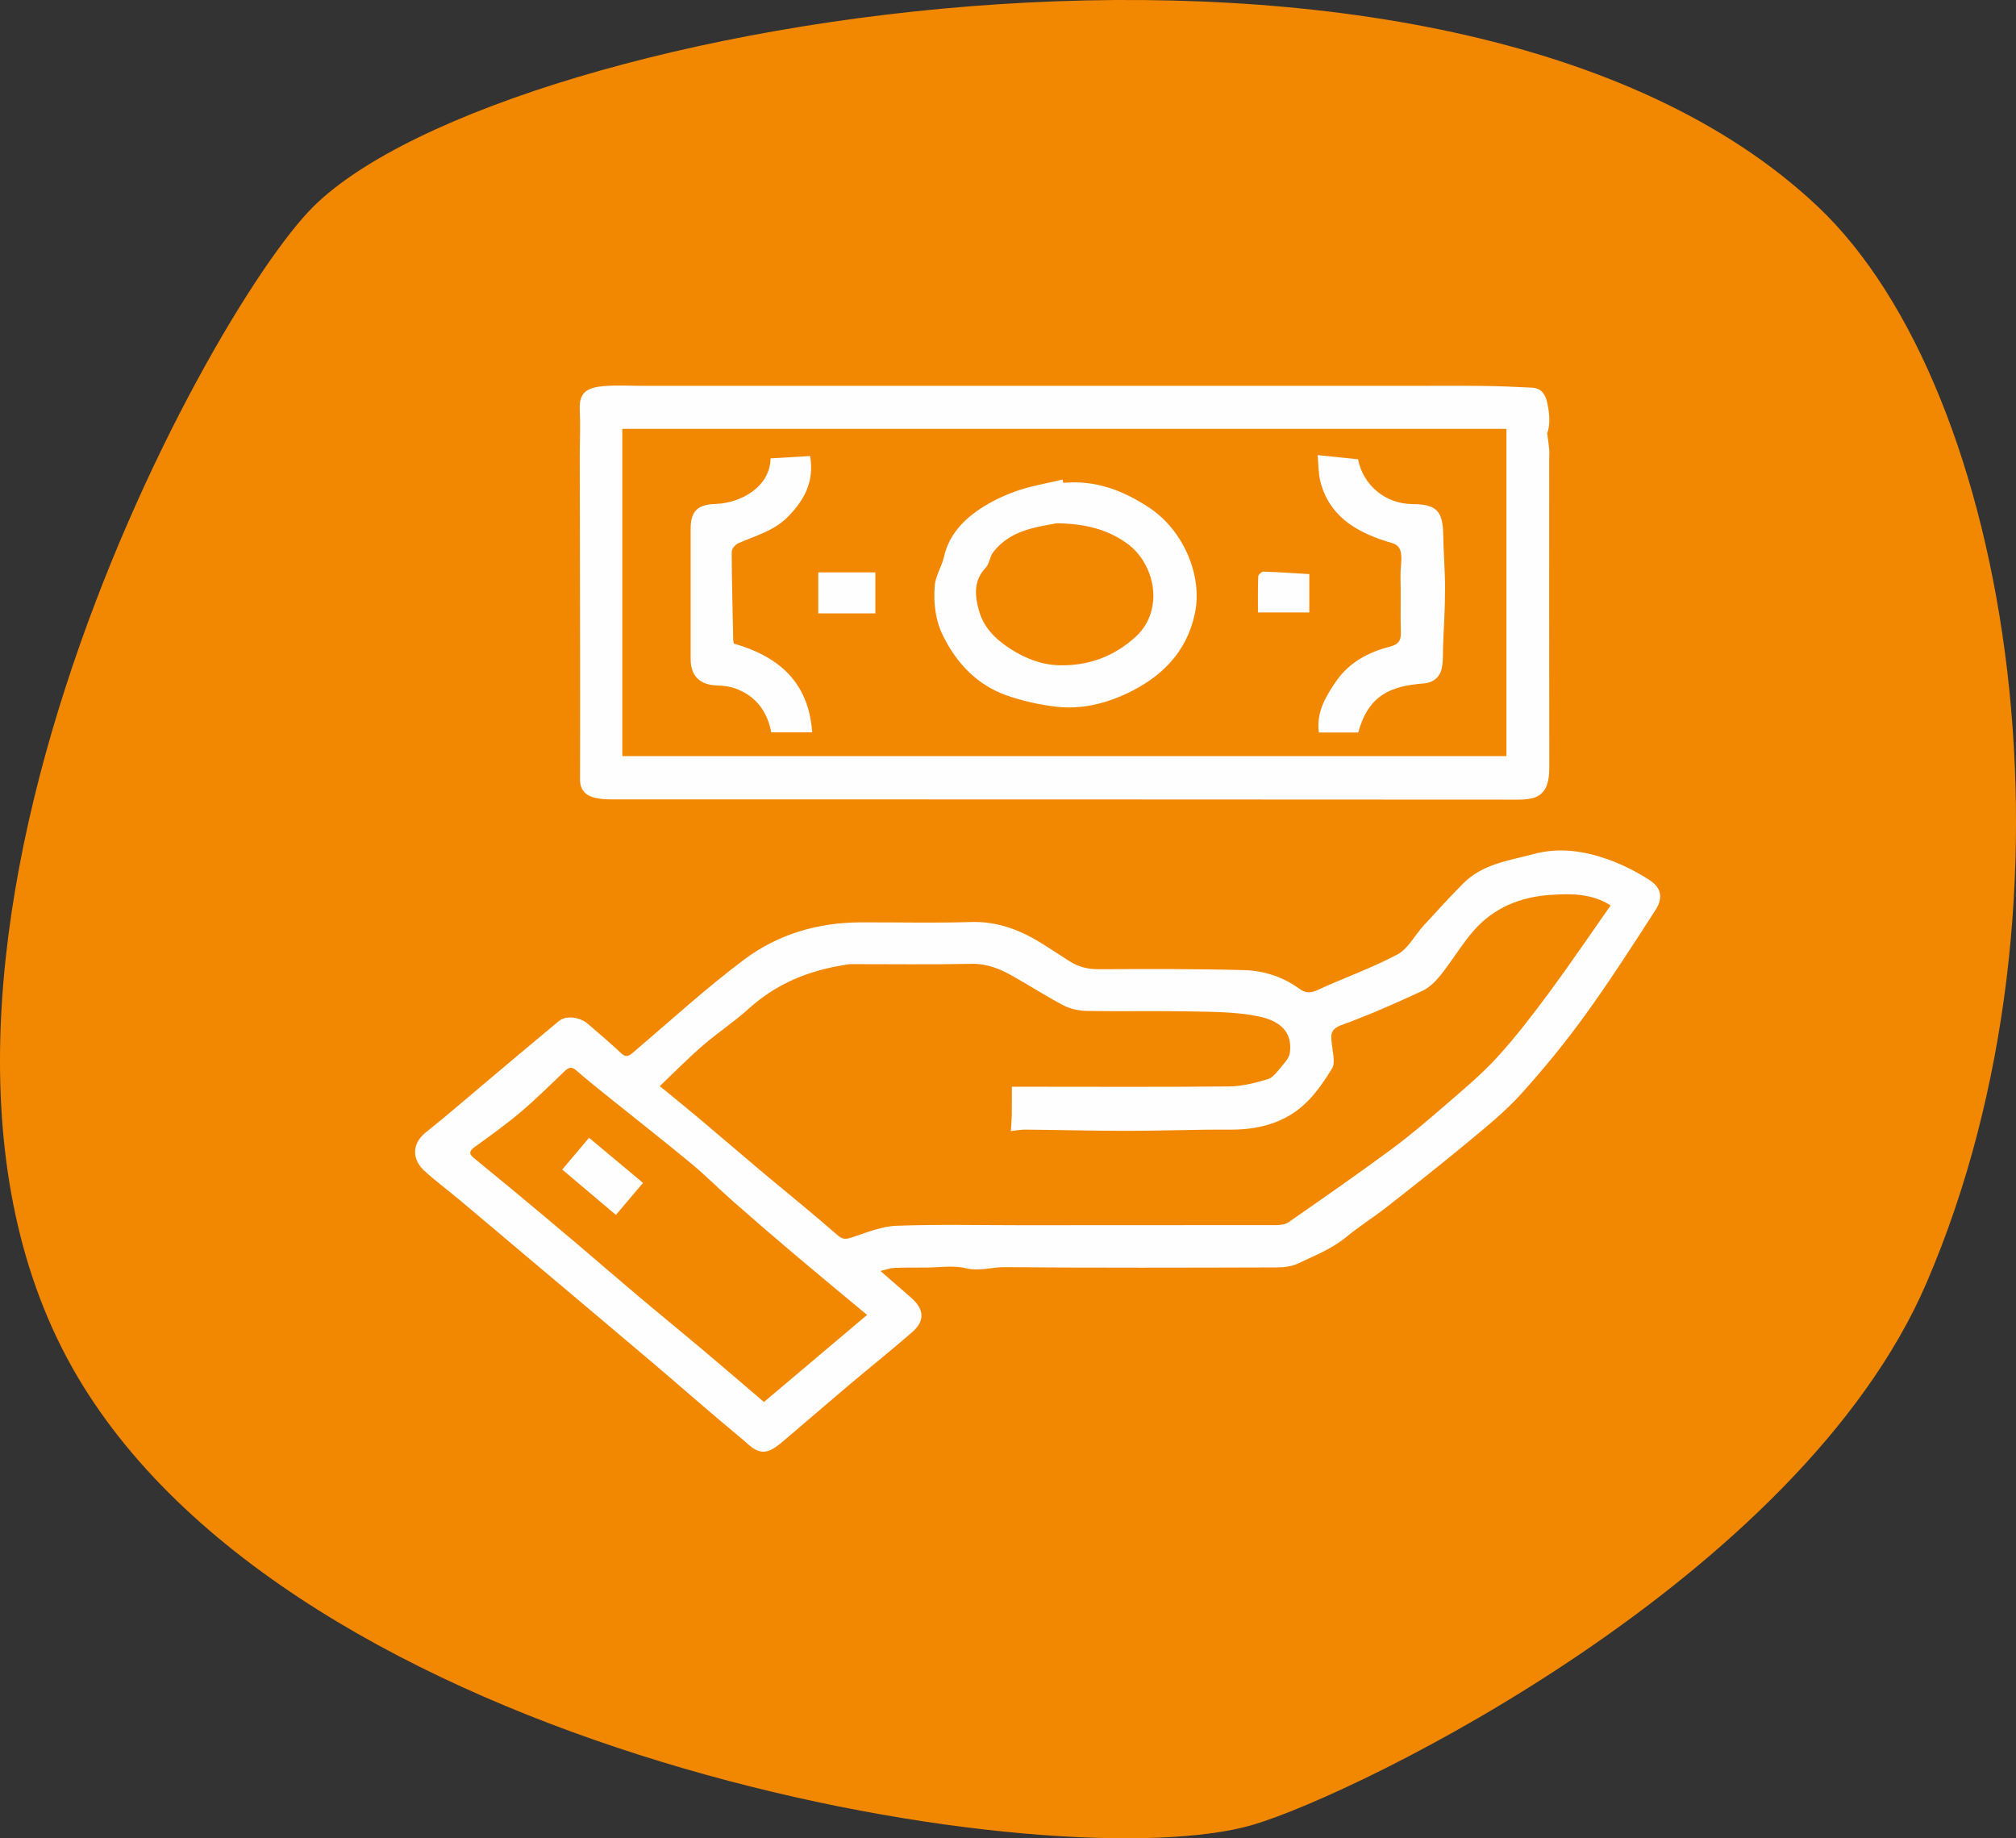
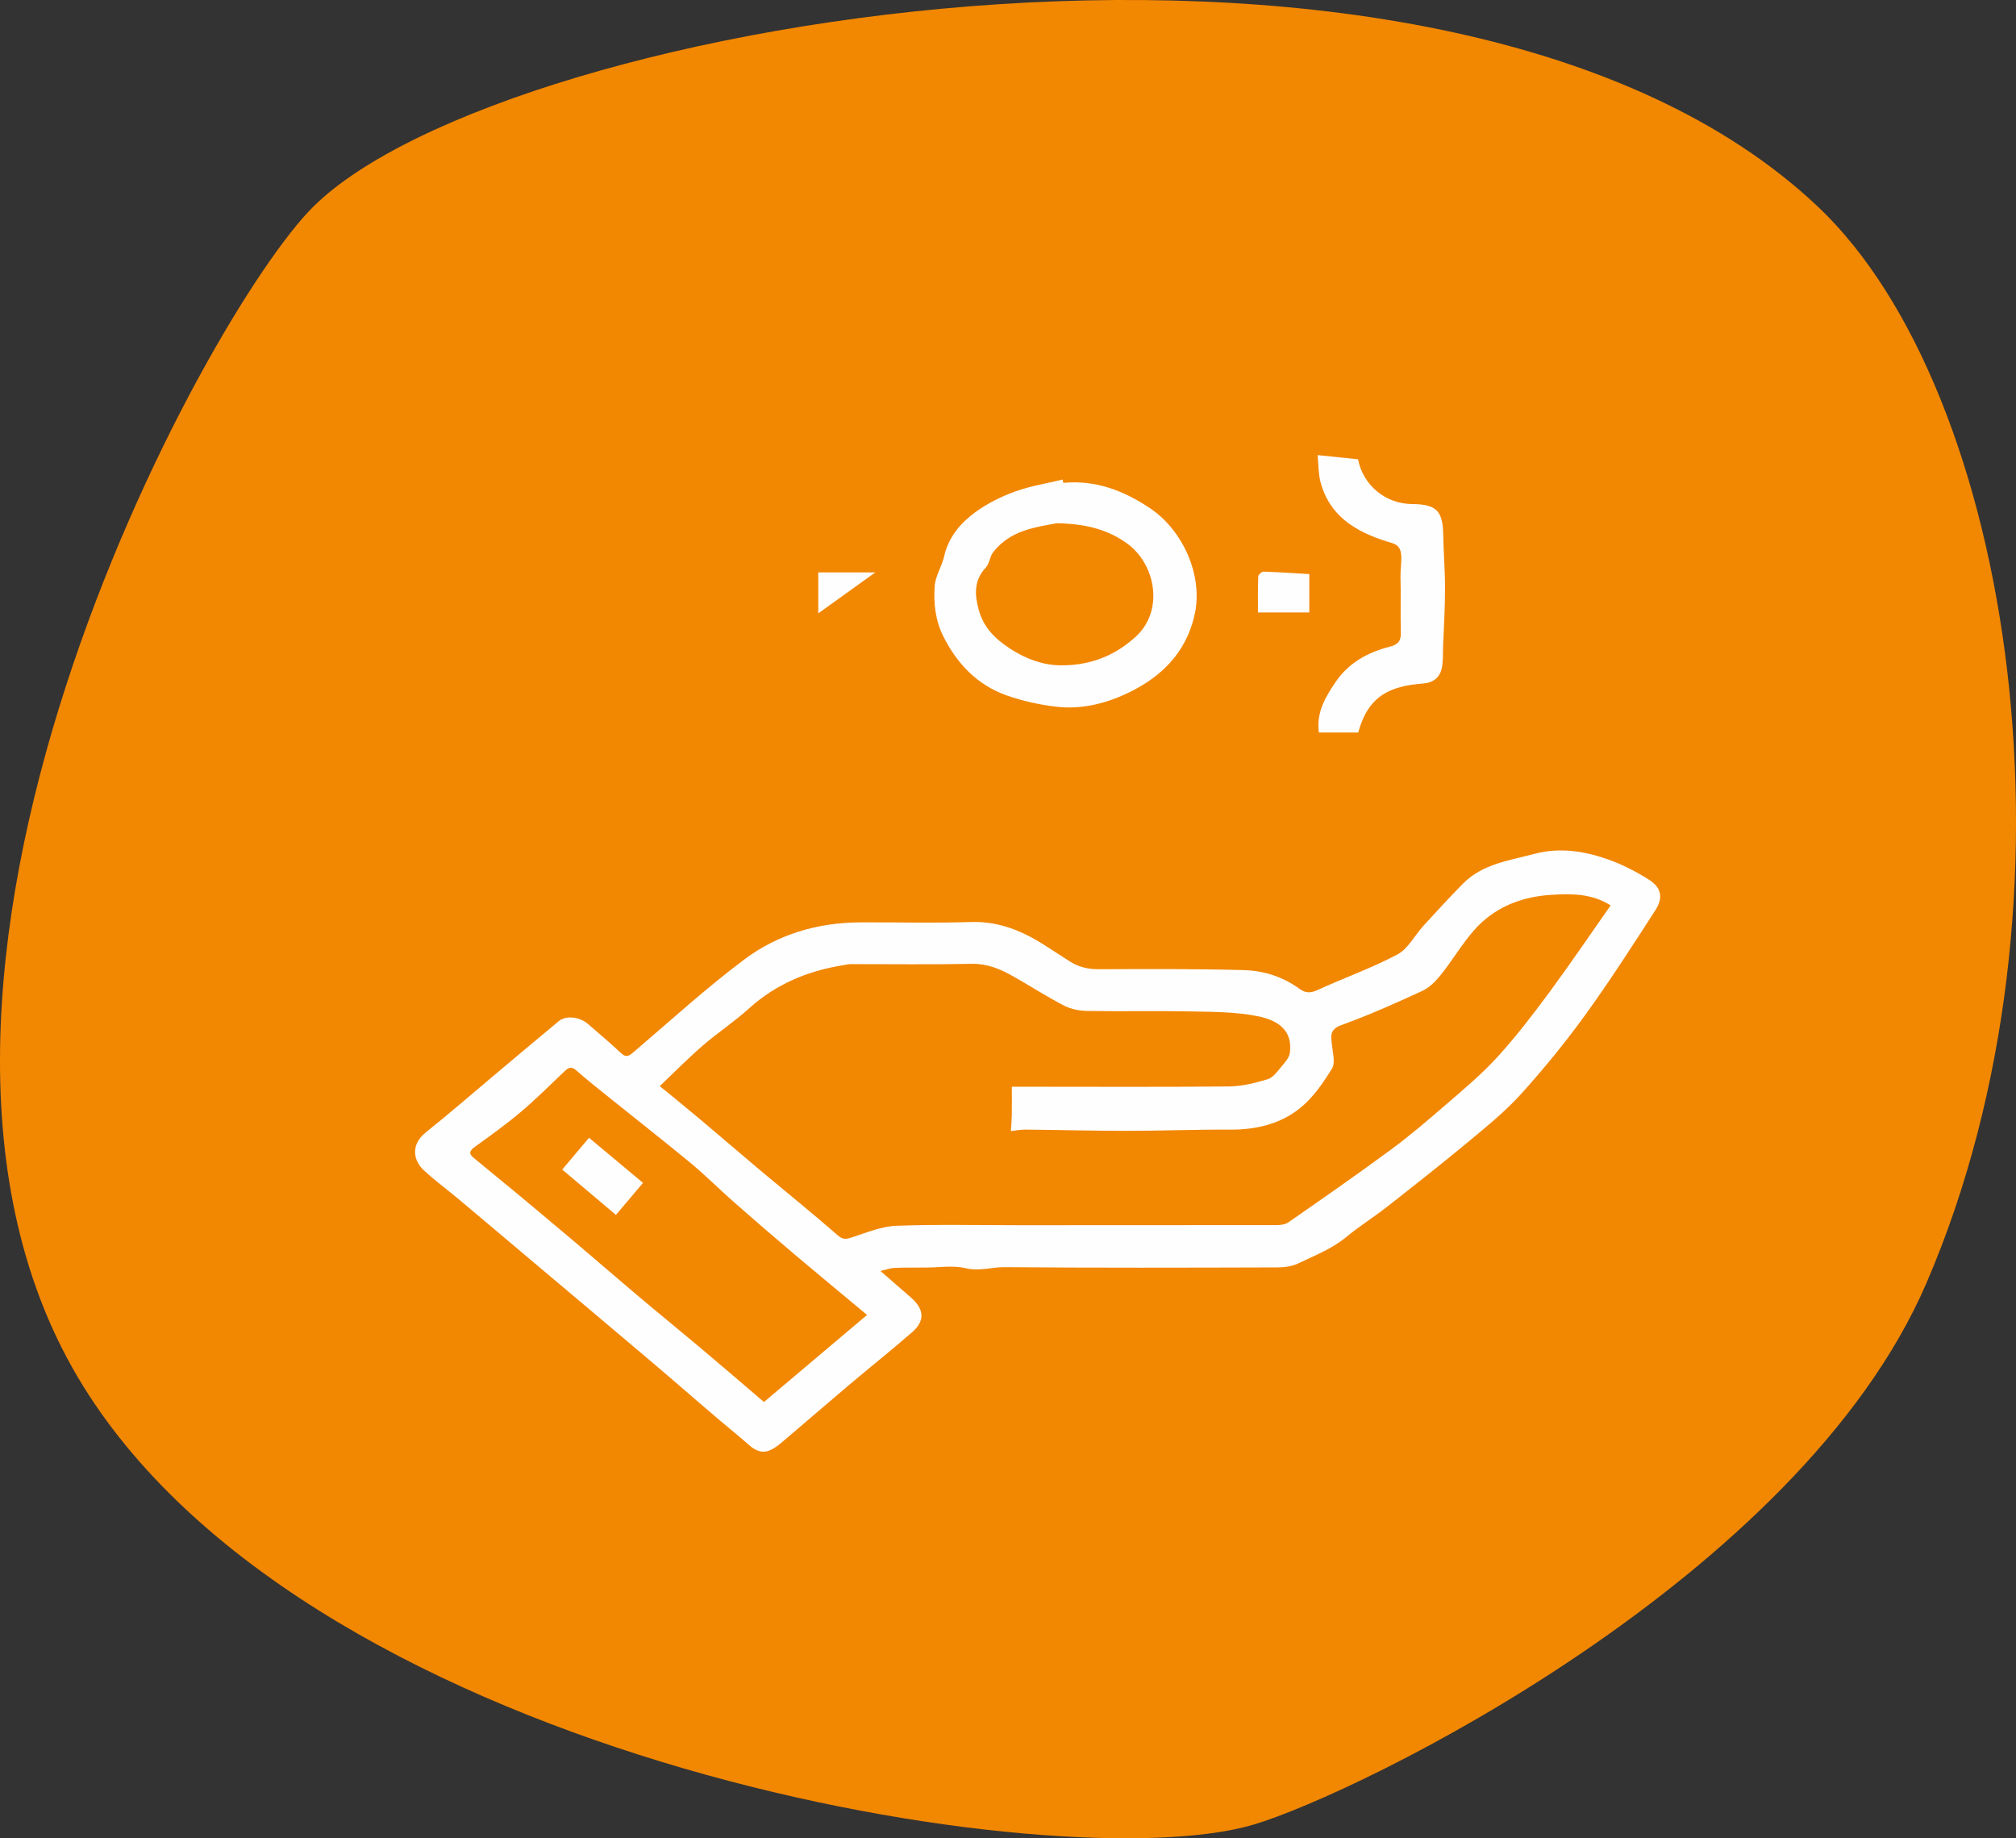
<svg xmlns="http://www.w3.org/2000/svg" fill="none" height="62" viewBox="0 0 68 62" width="68">
  <rect x="0" y="0" width="68" height="62" fill="#333333" stroke="none" />
  <path d="m42.275 61.54c3.564-1.058 18.415-8.304 22.706-18.271 5.558-12.901 2.923-30.085-3.672-36.308-12.469-11.771-44.238-6.415-50.732 0-3.643 3.595-16.076 26.391-7.775 39.781 7.897 12.751 32.986 16.723 39.473 14.797z" fill="#f28701" />
  <g fill="#fffefe">
    <path d="m29.702 42.869c.386.336.702.611 1.018.886.456.395.489.788.05 1.172-.696.607-1.419 1.182-2.124 1.777-.697.588-1.387 1.188-2.082 1.777-.165.14-.326.287-.512.392-.462.259-.751-.119-1.034-.352-1.006-.828-1.983-1.693-2.975-2.536-1.396-1.183-2.798-2.361-4.197-3.54-.785-.662-1.569-1.326-2.357-1.986-.395-.33-.811-.636-1.189-.986-.345-.317-.476-.852.07-1.288.745-.595 1.466-1.221 2.198-1.836.76-.638 1.515-1.278 2.28-1.91.247-.204.706-.148.993.102.371.323.75.639 1.108.978.178.167.272.09.421-.035 1.239-1.054 2.441-2.156 3.74-3.128 1.128-.844 2.463-1.24 3.89-1.248 1.249-.007 2.499.028 3.748-.012.918-.029 1.703.285 2.451.758.293.185.581.376.872.562.298.192.617.274.981.272 1.638-.007 3.275-.015 4.91.03.667.019 1.312.224 1.866.629.2.146.371.154.61.044.895-.412 1.831-.74 2.697-1.201.364-.194.585-.648.882-.972.438-.479.878-.958 1.333-1.419.659-.668 1.563-.776 2.409-1.002.836-.223 1.668-.098 2.465.182.486.17.956.412 1.392.687.421.265.493.61.223 1.028-.774 1.2-1.547 2.402-2.384 3.558-.667.921-1.392 1.806-2.153 2.649-.521.576-1.134 1.074-1.735 1.574-.913.758-1.846 1.492-2.779 2.224-.451.354-.94.658-1.381 1.023-.486.402-1.064.622-1.617.888-.217.105-.486.135-.732.135-3.057.009-6.114.018-9.169-.009-.437-.004-.855.148-1.315.036-.424-.103-.892-.023-1.341-.022-.357 0-.713-.003-1.07.012-.134.006-.265.057-.46.102zm-7.449-6.235c.06.046.125.096.189.148.406.335.814.665 1.216 1.004.67.563 1.332 1.137 2.002 1.699.865.725 1.745 1.432 2.594 2.175.186.163.297.132.495.068.486-.159.984-.368 1.483-.387 1.396-.052 2.795-.019 4.192-.019 2.875 0 5.748 0 8.623-.004.138 0 .303-.018.409-.092 1.156-.805 2.313-1.607 3.446-2.443.651-.479 1.266-1.007 1.878-1.536.592-.512 1.2-1.019 1.725-1.595.623-.683 1.189-1.421 1.74-2.165.716-.97 1.393-1.97 2.082-2.951-.649-.409-1.328-.397-1.997-.357-1.032.063-1.949.428-2.635 1.223-.399.462-.712.996-1.093 1.473-.172.215-.389.435-.633.547-.894.412-1.795.815-2.721 1.149-.422.153-.349.389-.319.69.028.261.116.59 0 .777-.293.476-.627.964-1.054 1.315-.673.555-1.504.751-2.387.745-1.154-.007-2.31.041-3.465.041-1.143 0-2.285-.031-3.428-.042-.166-.002-.333.032-.499.05.012-.173.029-.348.032-.521.006-.322.002-.643.002-.975h.496c2.28 0 4.561.013 6.84-.01.434-.004.876-.119 1.296-.244.175-.052.316-.25.445-.406.122-.144.277-.31.3-.482.095-.708-.328-1.085-1.08-1.236-.758-.153-1.555-.146-2.335-.163-1.141-.023-2.285.006-3.427-.015-.266-.004-.556-.066-.789-.186-.594-.31-1.156-.677-1.741-1.004-.419-.234-.849-.409-1.36-.399-1.358.028-2.716.009-4.074.01-.093 0-.186.025-.278.039-1.188.194-2.253.636-3.16 1.457-.492.446-1.052.812-1.555 1.248-.492.425-.948.889-1.457 1.373zm6.995 7.715c-.833-.694-1.645-1.364-2.449-2.044-.687-.581-1.37-1.169-2.045-1.764-.486-.426-.943-.888-1.441-1.301-.894-.741-1.808-1.454-2.712-2.182-.39-.315-.785-.623-1.16-.955-.182-.162-.281-.086-.421.048-.479.459-.952.927-1.457 1.354-.492.415-1.016.793-1.54 1.17-.166.119-.232.22-.061.362.448.376.905.74 1.355 1.114.721.6 1.438 1.201 2.153 1.805.687.582 1.365 1.173 2.054 1.753.706.595 1.424 1.179 2.13 1.773.706.594 1.405 1.197 2.114 1.802 1.159-.978 2.31-1.951 3.481-2.939z" />
-     <path d="m52.188 14.62c.029.227.054.383.067.539.009.096 0 .194 0 .291 0 3.481-.003 6.961.003 10.442.002.919-.39 1.079-1.074 1.077-10.187-.009-20.372-.006-30.559-.009-.192 0-.39-.009-.575-.058-.303-.082-.486-.258-.486-.617.007-2.45 0-4.899-.003-7.348 0-1.169-.004-2.338-.006-3.508 0-.539.025-1.079 0-1.616-.026-.574.233-.744.83-.793.434-.036.872-.007 1.309-.007h2.409 2.3 2.336 2.336 2.336 2.338 2.338 2.301 2.338 2.338 2.411c.84 0 1.68-.007 2.52.003.558.006 1.117.028 1.673.058.307.016.456.205.52.507.08.374.111.734-.004 1.042zm-31.197 10.881h29.821v-11.037h-29.821z" />
    <path d="m18.964 39.444c.32-.38.591-.7.904-1.071.601.502 1.207 1.007 1.821 1.521-.306.361-.606.718-.914 1.08-.616-.52-1.21-1.022-1.812-1.53z" />
    <path d="m35.866 16.285c1.092-.103 2.038.261 2.927.857 1.112.747 1.783 2.261 1.51 3.552-.28 1.315-1.141 2.159-2.317 2.705-.748.348-1.549.533-2.373.434-.56-.067-1.127-.192-1.659-.38-.997-.352-1.681-1.076-2.146-2.013-.262-.53-.322-1.109-.28-1.68.025-.339.242-.659.319-1.0.147-.648.552-1.121 1.054-1.488.402-.294.866-.524 1.335-.694.517-.188 1.07-.274 1.607-.405.007.038.015.076.022.114zm-.226 1.363c-.702.134-1.566.23-2.143.98-.114.147-.122.383-.246.514-.412.435-.376.932-.234 1.438.16.577.539.961 1.048 1.293.524.344 1.092.553 1.673.565.956.019 1.824-.281 2.571-.965.97-.888.667-2.459-.303-3.152-.667-.476-1.415-.658-2.364-.674z" />
    <path d="m45.814 24.704h-1.329c-.092-.68.229-1.211.579-1.722.44-.639 1.085-.986 1.817-1.173.266-.068.379-.185.37-.472-.019-.63.006-1.261-.012-1.891-.006-.23.038-.457.026-.693-.02-.405-.25-.416-.512-.499-1.045-.333-1.924-.866-2.217-2.019-.071-.282-.063-.587-.092-.886.492.051.927.096 1.363.141.172.881.929 1.504 1.827 1.51.821.006 1.035.229 1.047 1.05.009.601.063 1.202.061 1.805 0 .638-.039 1.275-.066 1.914-.01.266.009.541-.052.796-.069.288-.291.461-.6.485-1.119.086-1.866.392-2.211 1.654z" />
-     <path d="m25.997 15.459c.453-.026.882-.052 1.329-.079.147.862-.197 1.488-.754 2.053-.469.477-1.092.633-1.671.889-.101.045-.221.192-.221.293.004.991.031 1.983.052 2.973 0 .035.013.07.022.118 1.505.431 2.526 1.298 2.641 2.994h-1.381c-.135-.718-.527-1.237-1.226-1.486-.188-.067-.399-.089-.601-.095-.575-.016-.891-.32-.891-.884 0-1.467 0-2.935 0-4.401 0-.595.234-.817.828-.837.862-.028 1.849-.569 1.869-1.54z" />
-     <path d="m27.6 20.687v-1.383h1.926v1.383z" />
+     <path d="m27.6 20.687v-1.383h1.926z" />
    <path d="m44.163 19.362v1.293h-1.732c0-.377-.007-.795.009-1.213.003-.06.118-.165.178-.163.502.016 1.004.051 1.547.083z" />
  </g>
</svg>